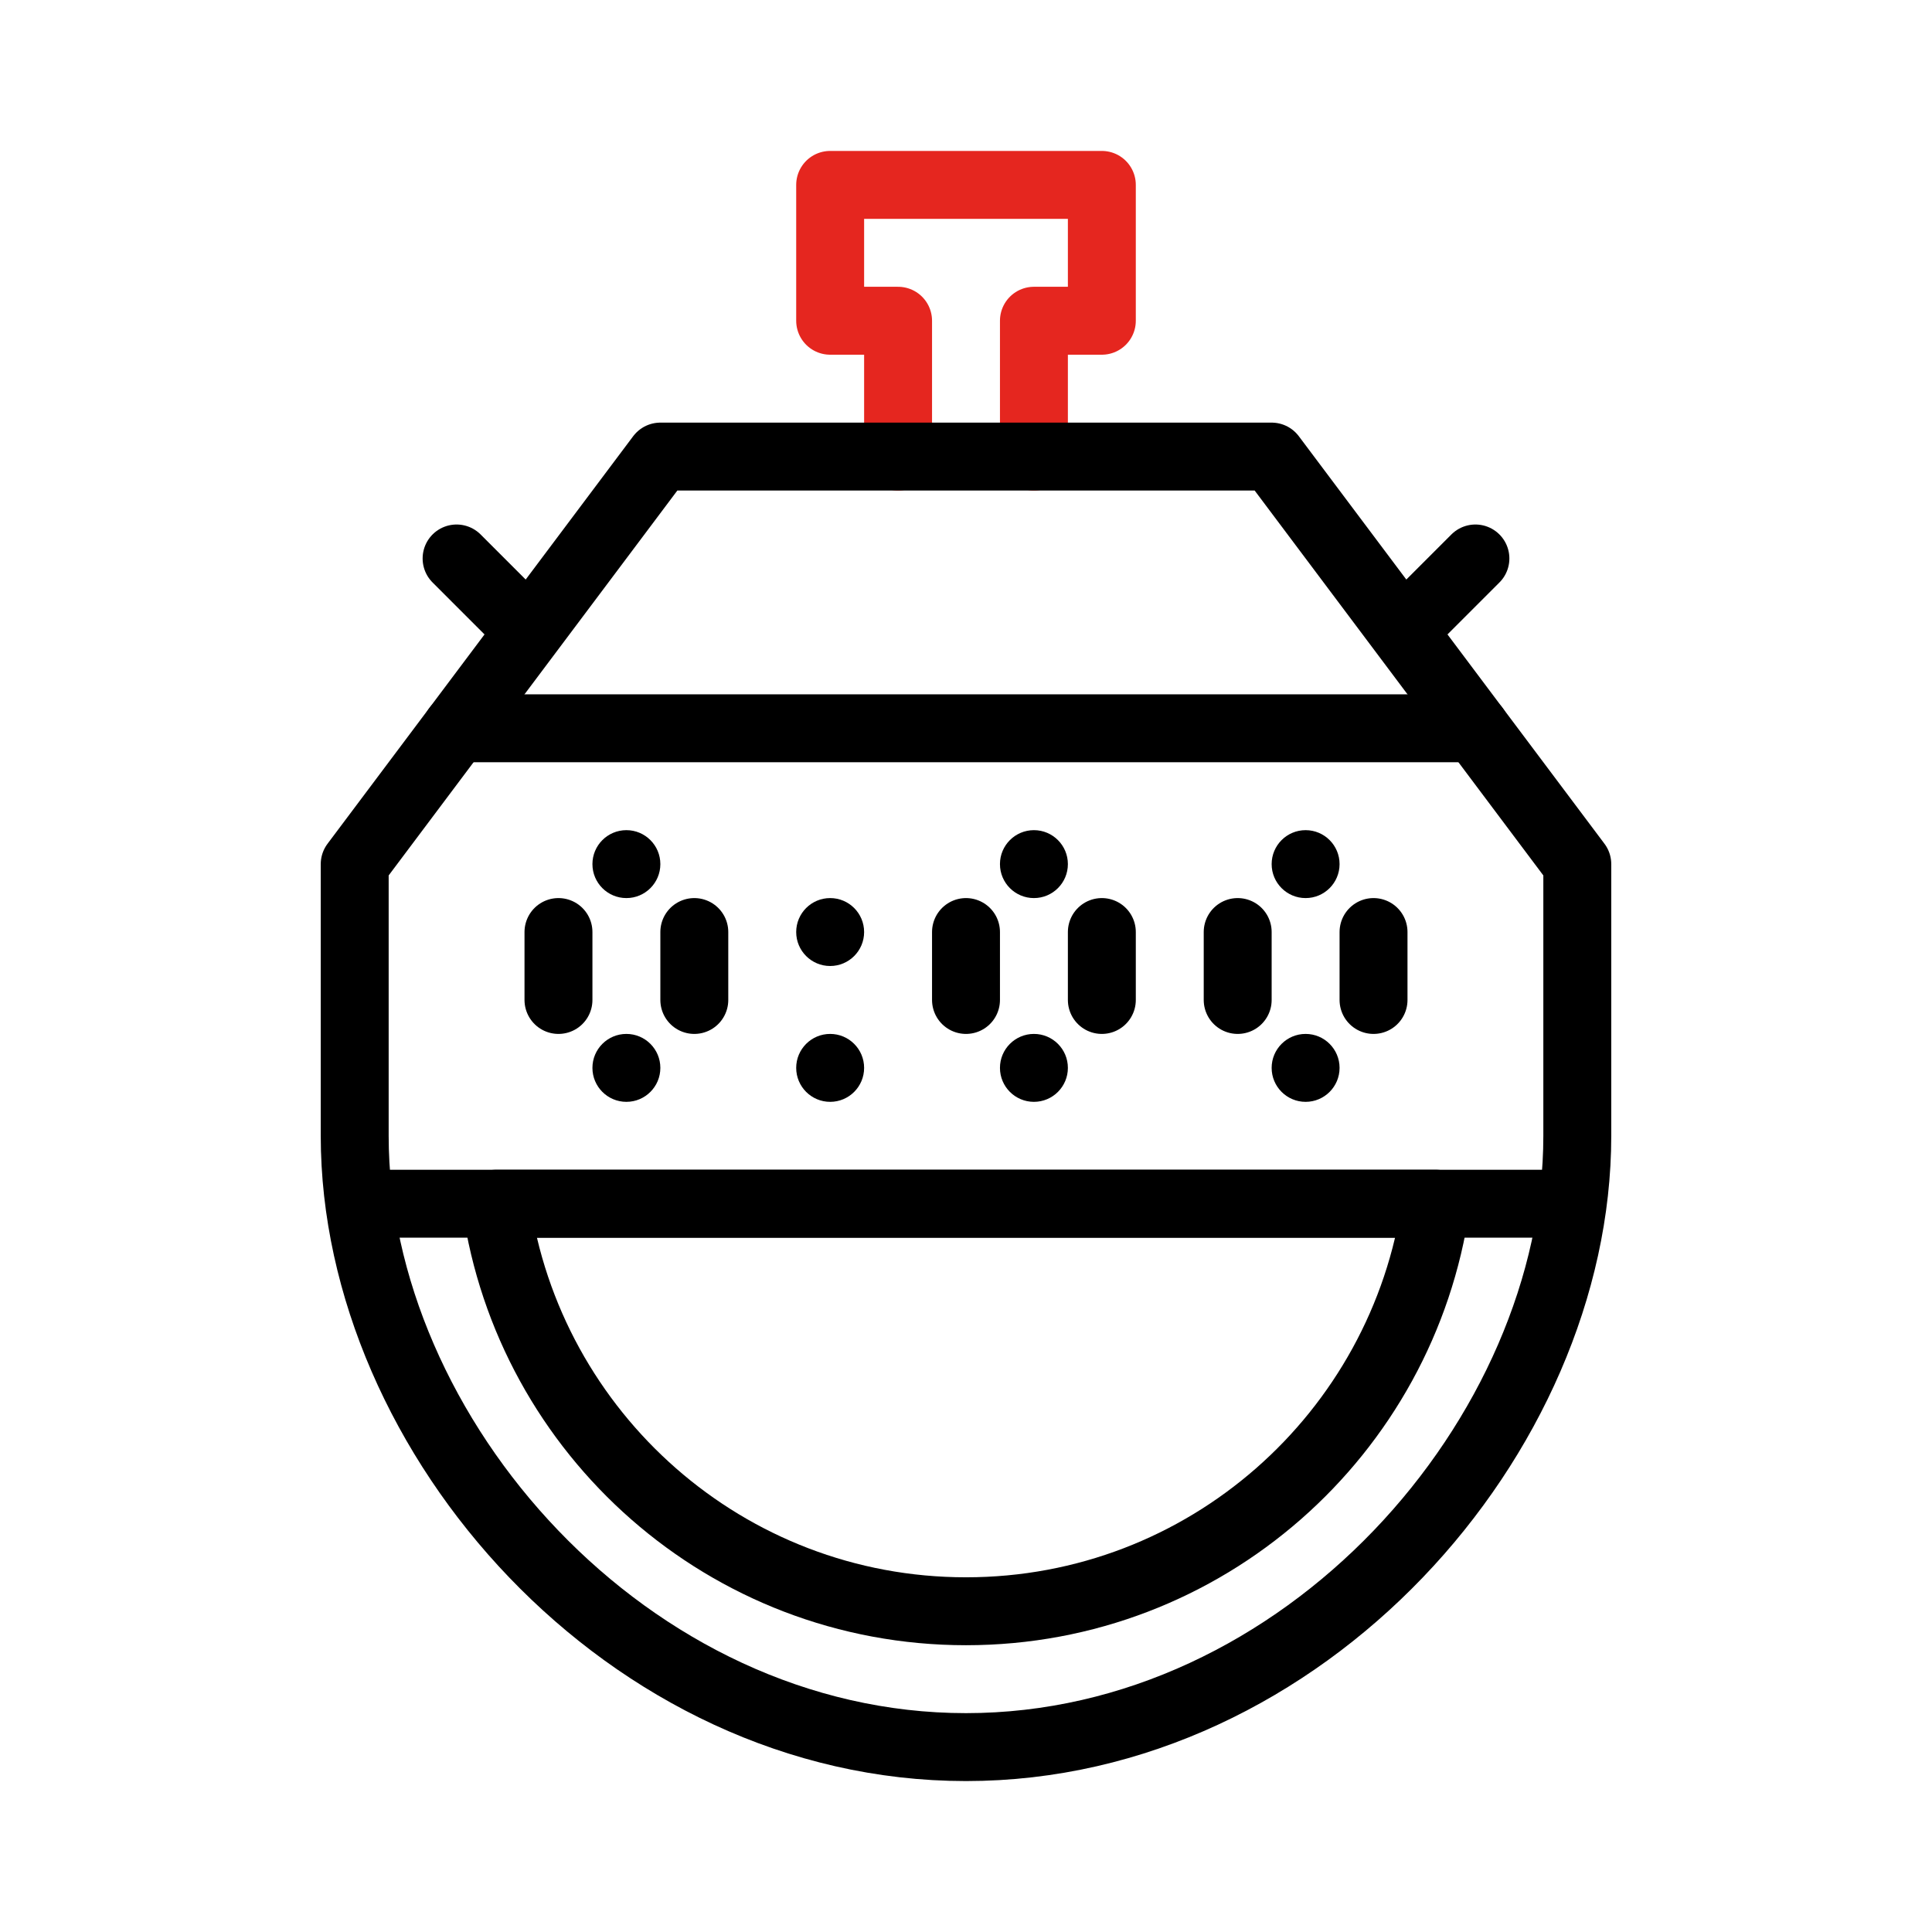
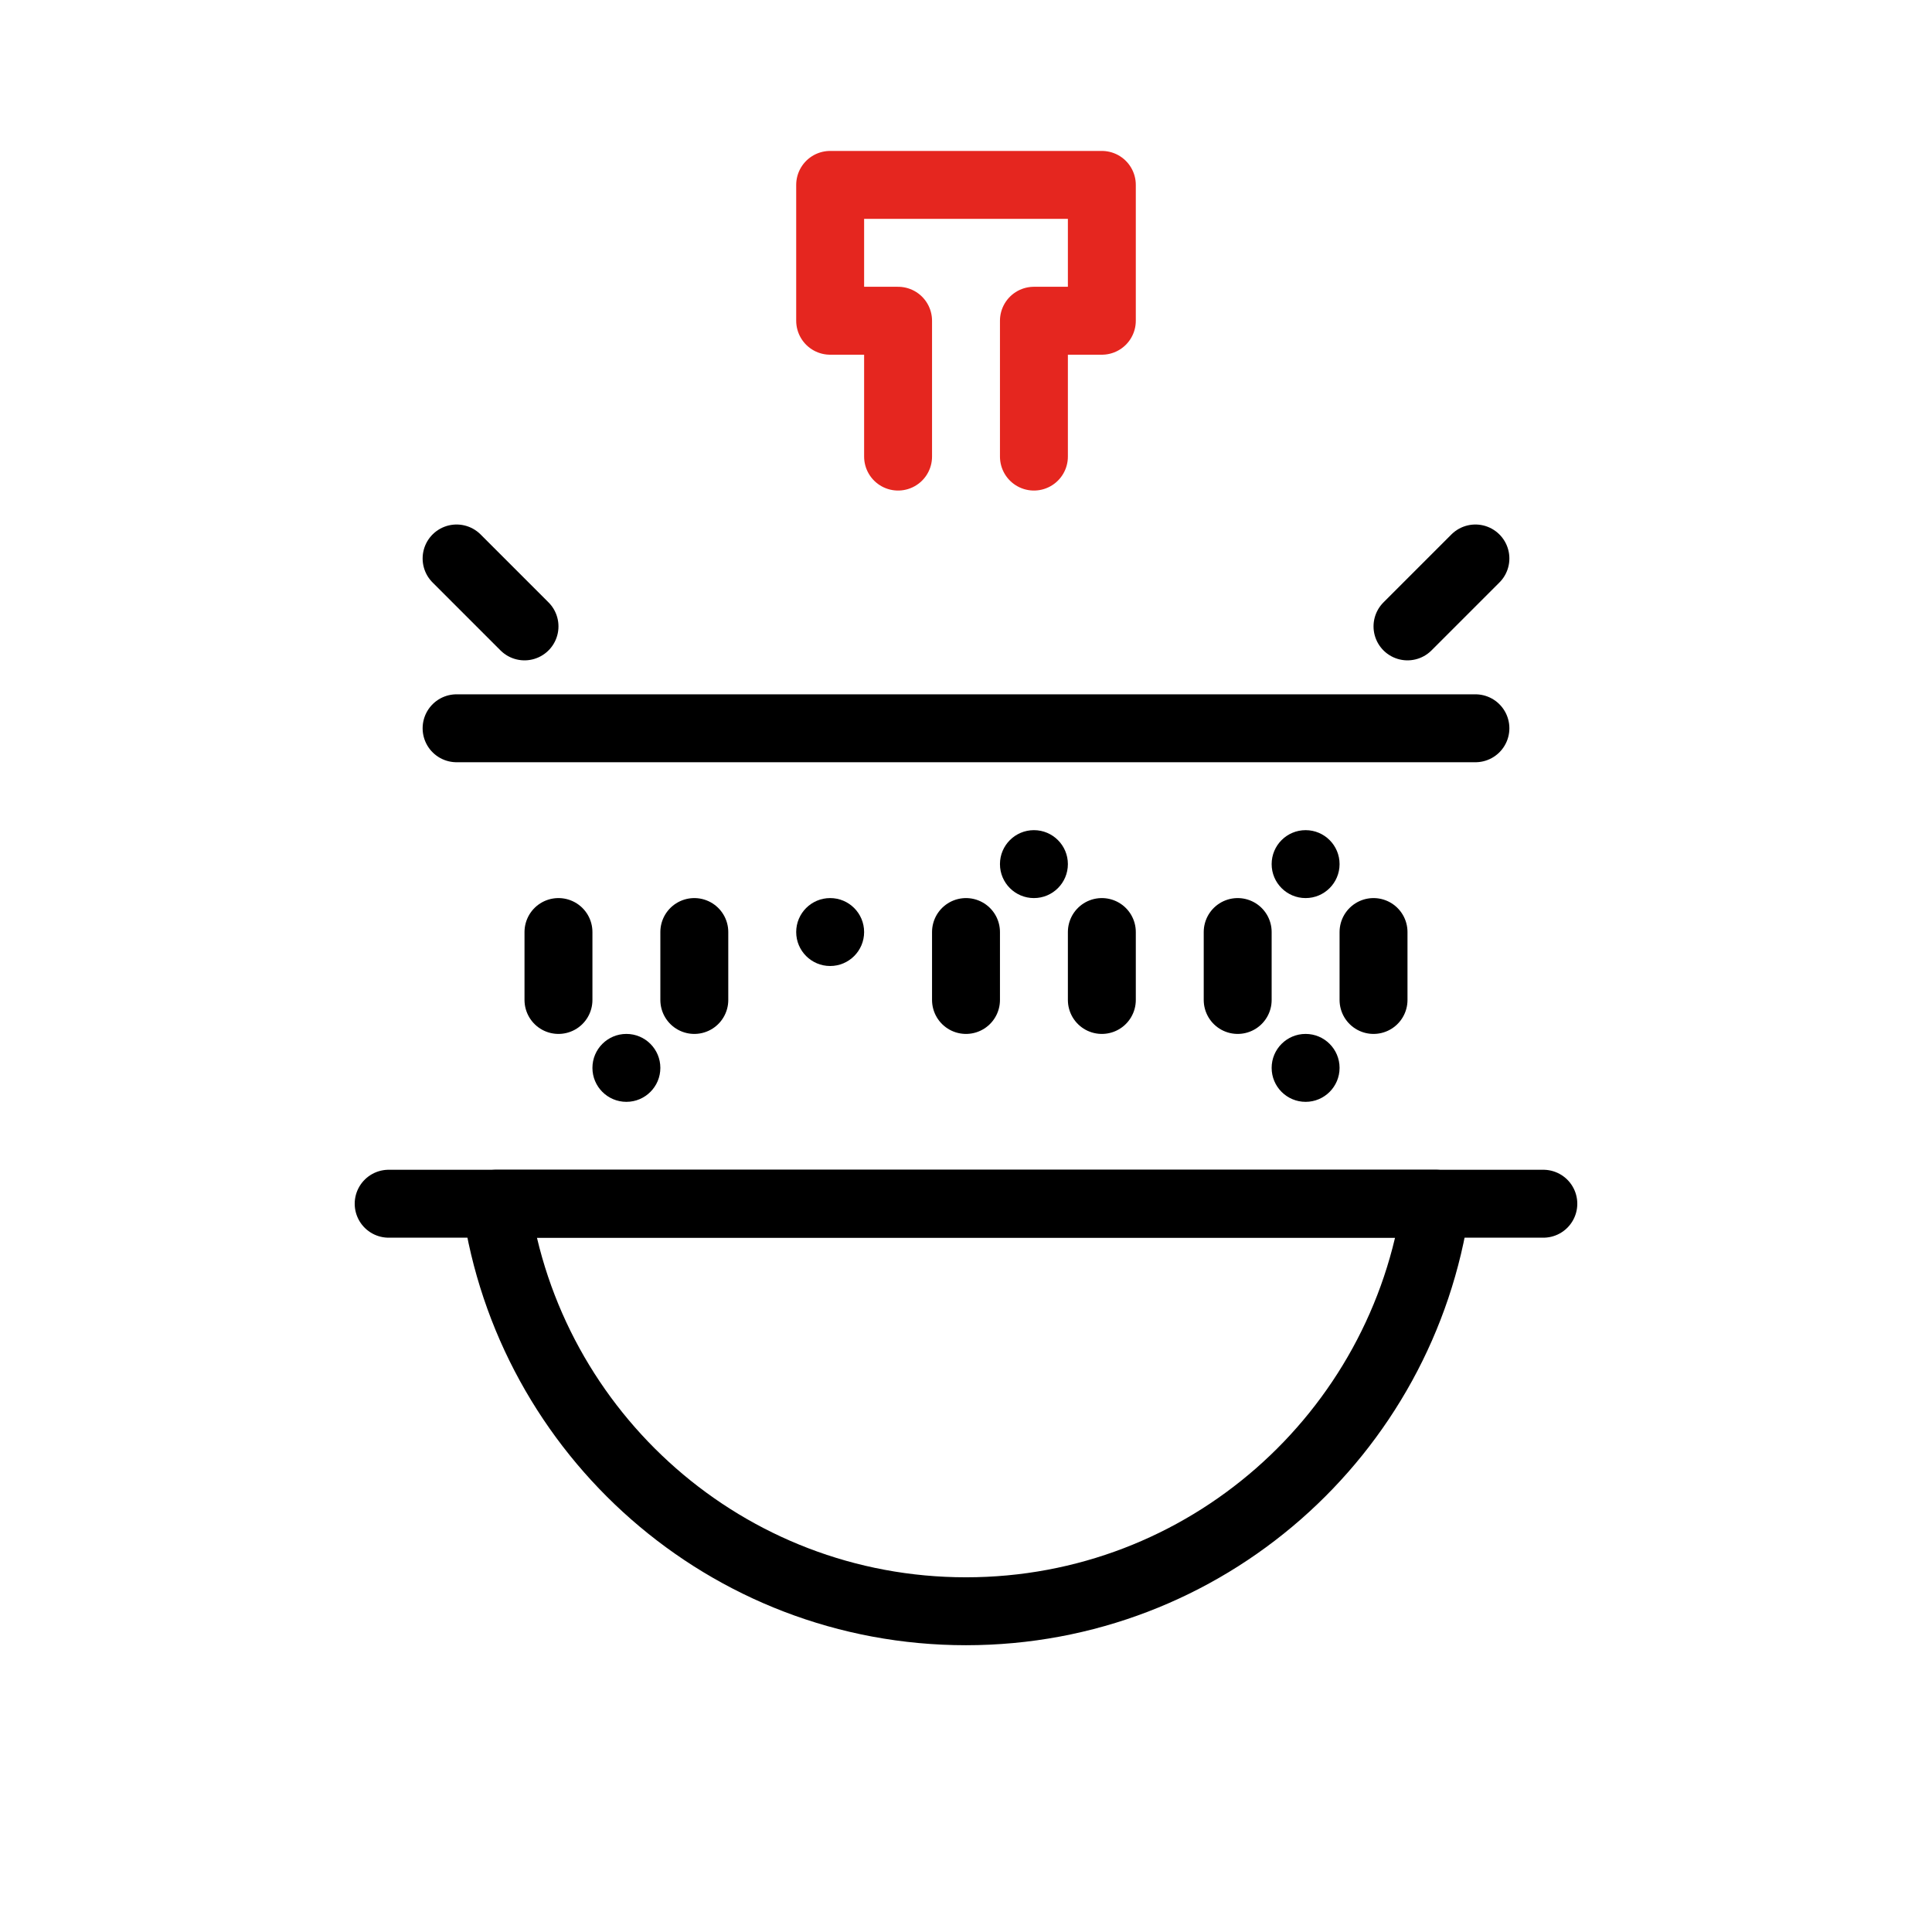
<svg xmlns="http://www.w3.org/2000/svg" id="Stop_Watch_2" viewBox="0 0 128 128">
  <defs>
    <style>.cls-1{stroke-width:0px;}.cls-2{stroke:#000;}.cls-2,.cls-3{fill:none;stroke-linecap:round;stroke-linejoin:round;stroke-width:4.5px;}.cls-3{stroke:#e5261f;}</style>
  </defs>
  <polyline class="cls-3" points="59.5 30.25 59.5 21.25 55 21.25 55 12.25 73 12.25 73 21.25 68.5 21.25 68.5 30.25" />
  <line class="cls-2" x1="91" y1="61.75" x2="91" y2="66.25" />
  <line class="cls-2" x1="82" y1="61.75" x2="82" y2="66.25" />
  <line class="cls-2" x1="73" y1="61.75" x2="73" y2="66.25" />
  <line class="cls-2" x1="64" y1="61.75" x2="64" y2="66.25" />
  <line class="cls-2" x1="46" y1="61.75" x2="46" y2="66.25" />
  <line class="cls-2" x1="37" y1="61.75" x2="37" y2="66.25" />
-   <circle class="cls-1" cx="41.5" cy="57.25" r="2.25" />
  <circle class="cls-1" cx="41.5" cy="70.75" r="2.25" />
  <circle class="cls-1" cx="68.5" cy="57.25" r="2.25" />
-   <circle class="cls-1" cx="68.5" cy="70.75" r="2.25" />
  <circle class="cls-1" cx="86.5" cy="57.25" r="2.25" />
  <circle class="cls-1" cx="86.5" cy="70.75" r="2.25" />
  <circle class="cls-1" cx="55" cy="61.75" r="2.25" />
-   <circle class="cls-1" cx="55" cy="70.75" r="2.25" />
-   <path class="cls-2" d="M84.25,30.25h-40.5l-20.25,27v18c0,19.88,18.13,40.5,40.5,40.5s40.5-20.62,40.5-40.5v-18l-20.25-27Z" />
  <line class="cls-2" x1="30.25" y1="48.25" x2="97.75" y2="48.25" />
  <line class="cls-2" x1="25.75" y1="79.75" x2="102.25" y2="79.75" />
  <line class="cls-2" x1="93.25" y1="41.5" x2="97.75" y2="37" />
  <line class="cls-2" x1="34.75" y1="41.5" x2="30.25" y2="37" />
  <path class="cls-2" d="M32.86,79.75c2.19,15.26,15.28,27,31.14,27s28.95-11.74,31.14-27h-62.28Z" />
</svg>